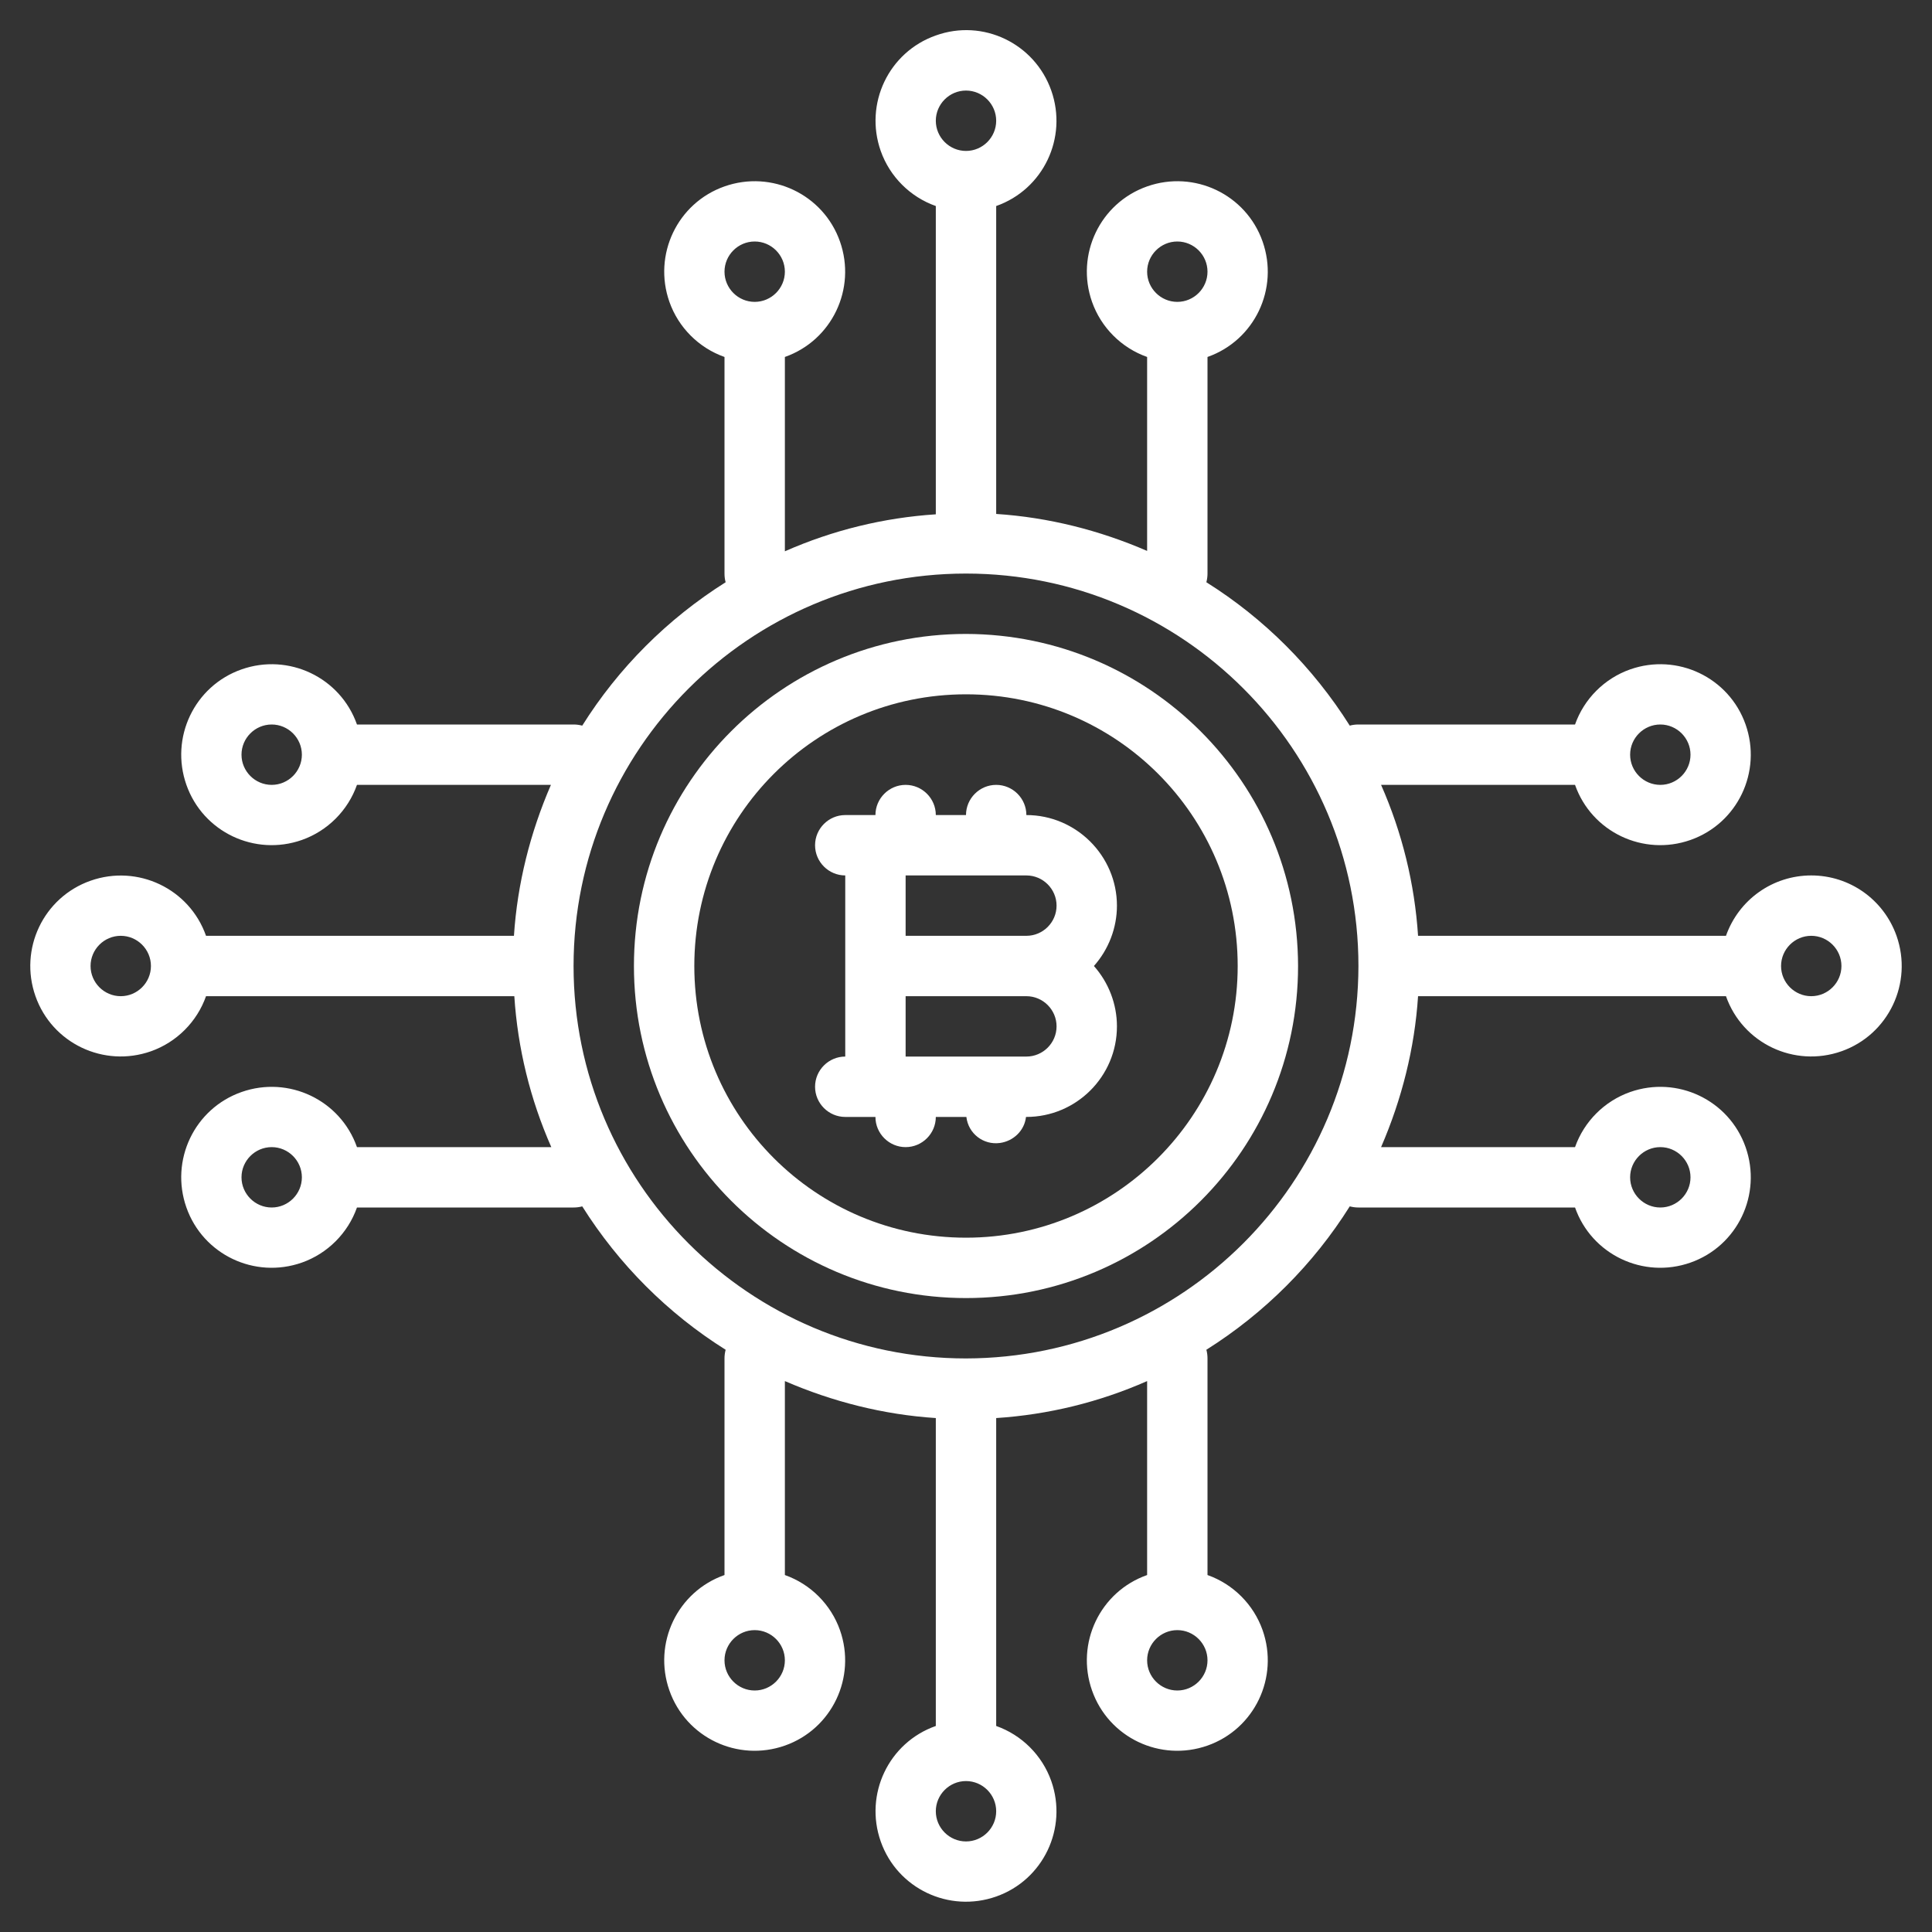
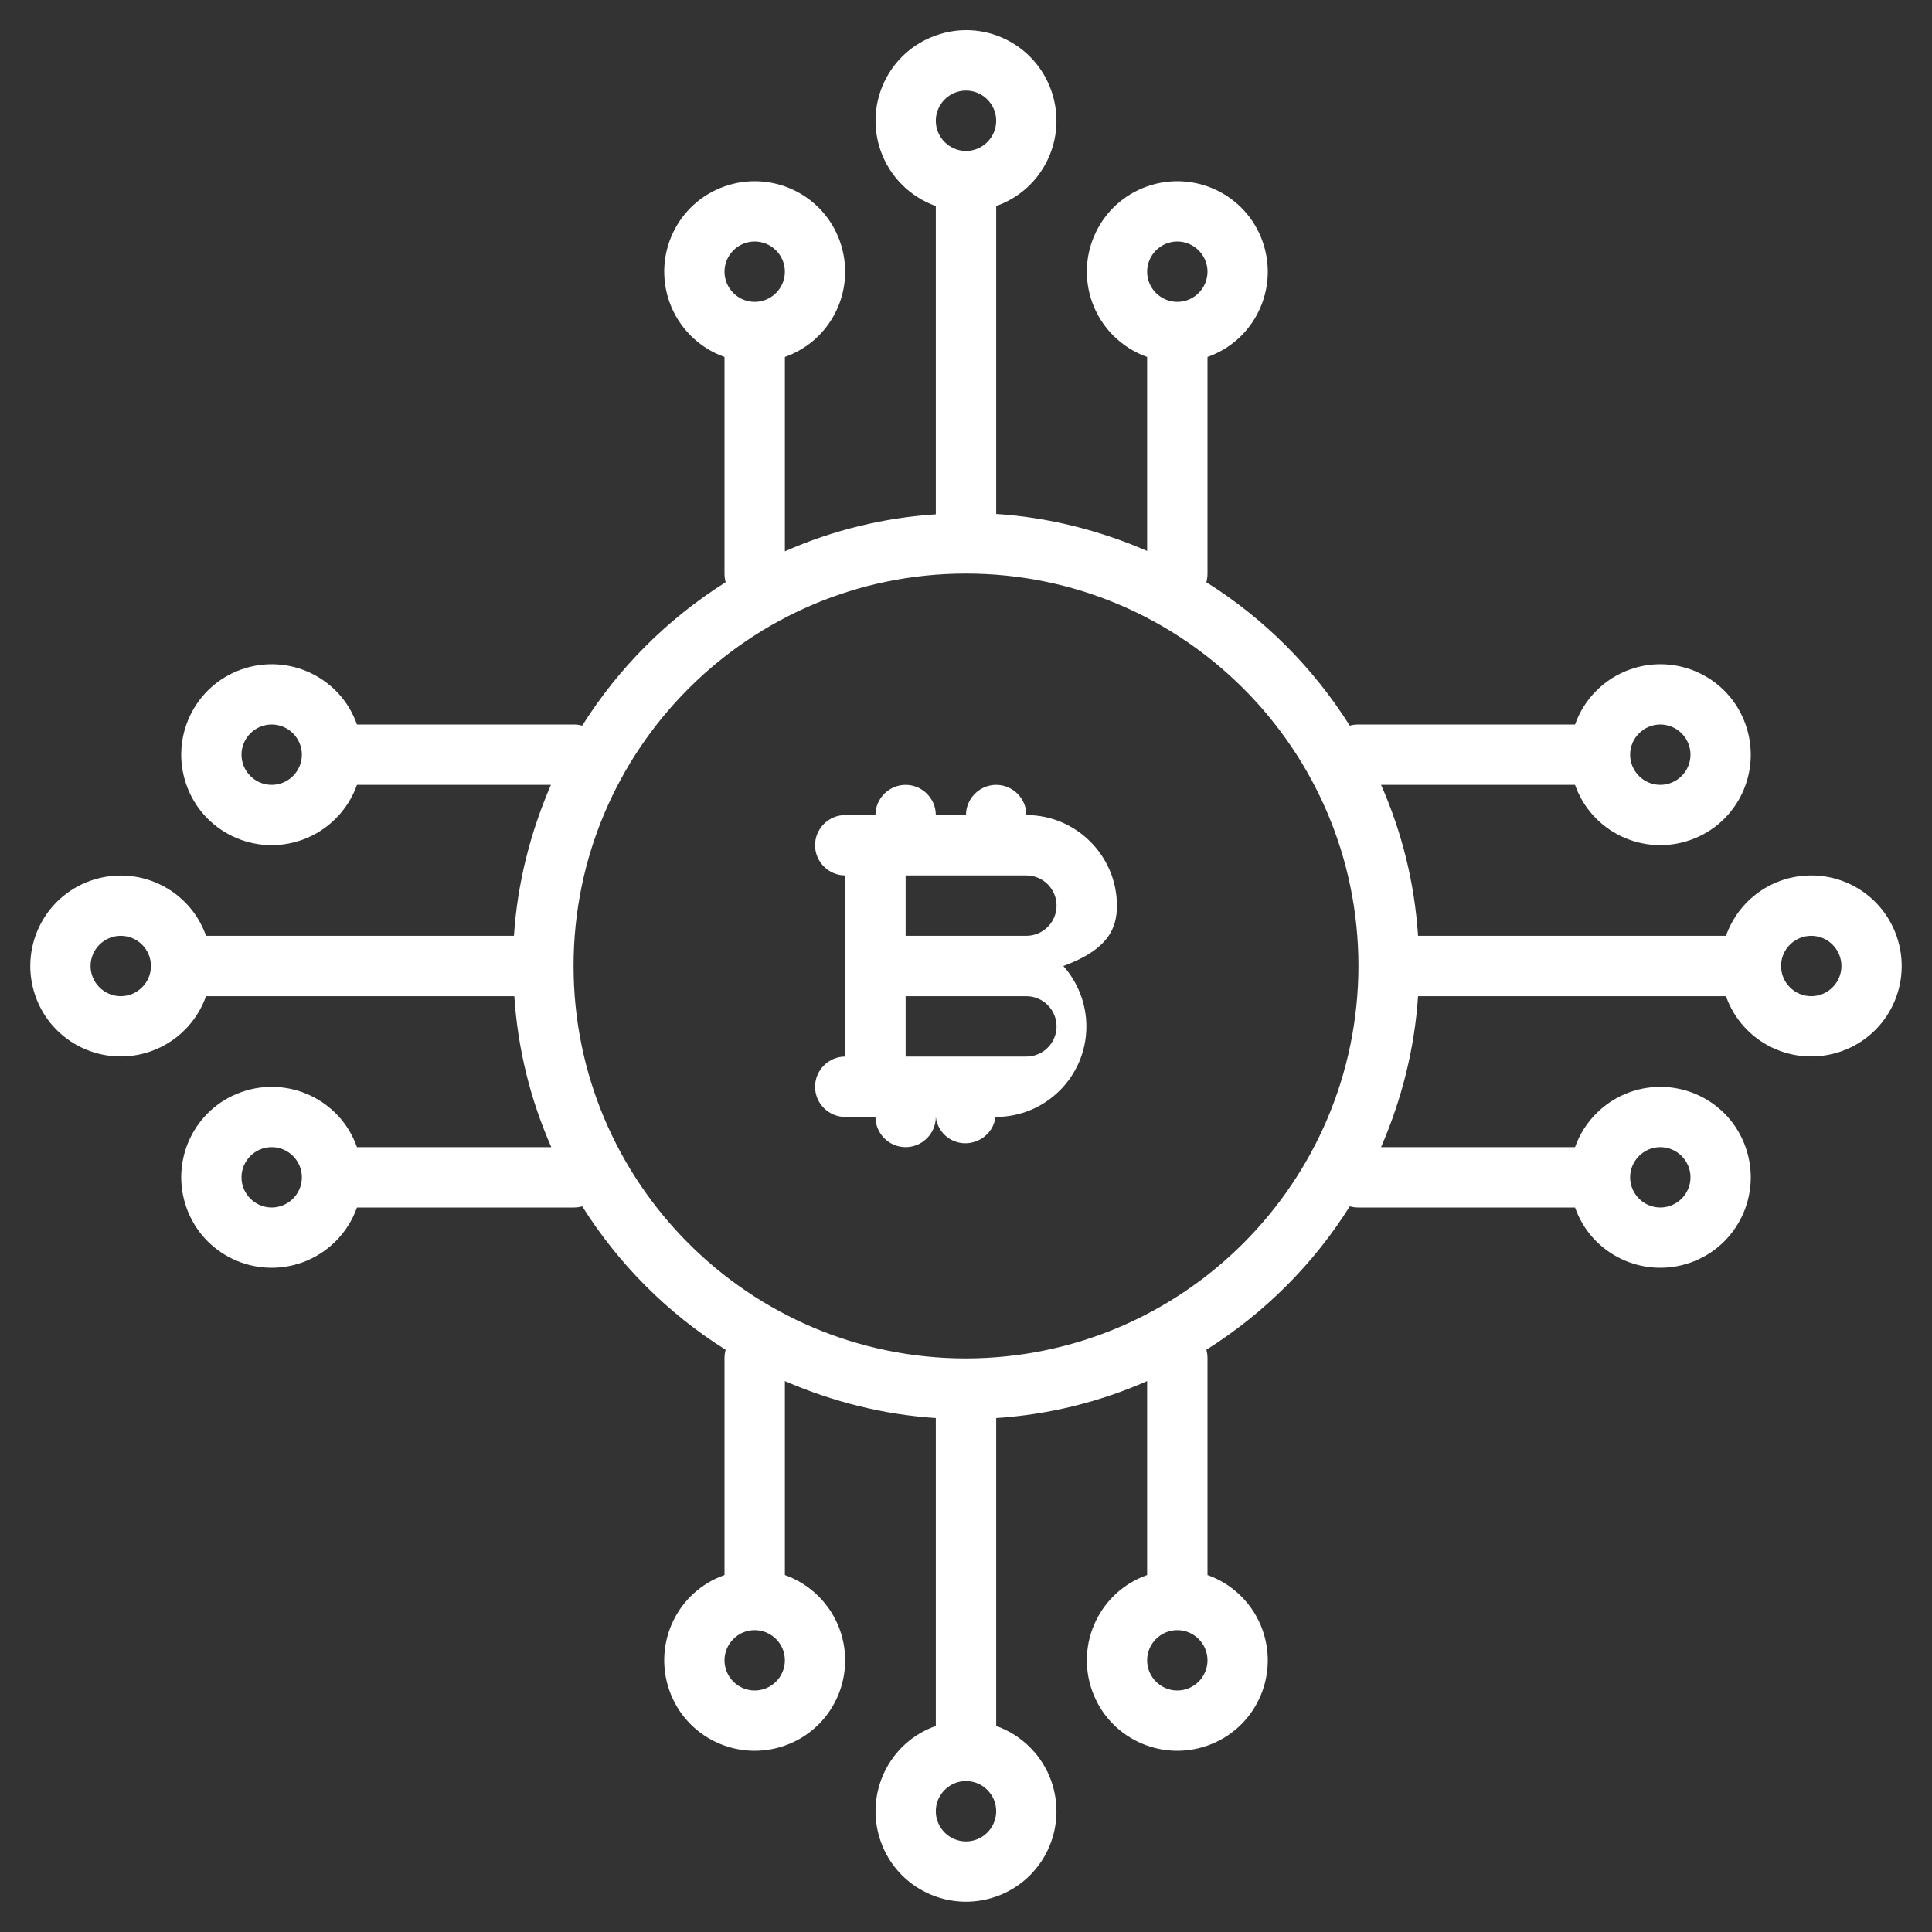
<svg xmlns="http://www.w3.org/2000/svg" version="1.1" id="Слой_1" x="0px" y="0px" viewBox="0 0 512 512" style="enable-background:new 0 0 512 512;" xml:space="preserve">
  <rect x="0" y="0" width="512" height="512" fill="#333333" stroke="none" />
  <style type="text/css">
	.st0{fill:#FFFFFF;}
</style>
  <g>
-     <path class="st0" d="M256,168c-48.6,0-88,39.4-88,88s39.4,88,88,88s88-39.4,88-88C343.9,207.4,304.6,168.1,256,168z M256,328   c-39.8,0-72-32.2-72-72s32.2-72,72-72s72,32.2,72,72C328,295.7,295.7,328,256,328z" />
    <path class="st0" d="M480,232c-10.2,0-19.2,6.4-22.6,16h-81.6c-0.9-13.8-4.2-27.3-9.8-40h51.4c4.4,12.5,18.1,19,30.6,14.6   c12.5-4.4,19-18.1,14.6-30.6c-4.4-12.5-18.1-19-30.6-14.6c-6.8,2.4-12.2,7.8-14.6,14.6H360c-0.8,0-1.6,0.1-2.3,0.3   c-9.7-15.4-22.7-28.4-38-38c0.2-0.8,0.3-1.5,0.3-2.3V94.6c12.5-4.4,19-18.1,14.6-30.6s-18.1-19-30.6-14.6S285,67.5,289.4,80   c2.4,6.8,7.8,12.2,14.6,14.6V146c-12.7-5.5-26.2-8.9-40-9.8V54.6c12.5-4.4,19-18.1,14.6-30.6S260.5,4.9,248,9.4   c-12.5,4.4-19,18.1-14.6,30.6c2.4,6.8,7.8,12.2,14.6,14.6v81.7c-13.8,0.9-27.3,4.2-40,9.8V94.6c12.5-4.4,19-18.1,14.6-30.6   c-4.4-12.5-18.1-19-30.6-14.6S173,67.5,177.4,80c2.4,6.8,7.8,12.2,14.6,14.6V152c0,0.8,0.1,1.6,0.3,2.3c-15.4,9.7-28.4,22.7-38,38   c-0.8-0.2-1.5-0.3-2.3-0.3H94.6c-4.4-12.5-18.1-19-30.6-14.6c-12.5,4.4-19,18.1-14.6,30.6s18.1,19,30.6,14.6   c6.8-2.4,12.2-7.8,14.6-14.6H146c-5.5,12.7-8.9,26.2-9.8,40H54.6c-4.4-12.5-18.1-19-30.6-14.6c-12.5,4.4-19,18.1-14.6,30.6   c4.4,12.5,18.1,19,30.6,14.6c6.8-2.4,12.2-7.8,14.6-14.6h81.7c0.9,13.8,4.2,27.3,9.8,40H94.6c-4.4-12.5-18.1-19-30.6-14.6   s-19,18.1-14.6,30.6s18.1,19,30.6,14.6c6.8-2.4,12.2-7.8,14.6-14.6H152c0.8,0,1.6-0.1,2.3-0.3c9.7,15.4,22.7,28.4,38,38   c-0.2,0.8-0.3,1.5-0.3,2.3v57.4c-12.5,4.4-19,18.1-14.6,30.6c4.4,12.5,18.1,19,30.6,14.6c12.5-4.4,19-18.1,14.6-30.6   c-2.4-6.8-7.8-12.2-14.6-14.6V366c12.7,5.5,26.2,8.9,40,9.8v81.6c-12.5,4.4-19,18.1-14.6,30.6c4.4,12.5,18.1,19,30.6,14.6   c12.5-4.4,19-18.1,14.6-30.6c-2.4-6.8-7.8-12.2-14.6-14.6v-81.6c13.8-0.9,27.3-4.2,40-9.8v51.4c-12.5,4.4-19,18.1-14.6,30.6   c4.4,12.5,18.1,19,30.6,14.6c12.5-4.4,19-18.1,14.6-30.6c-2.4-6.8-7.8-12.2-14.6-14.6V360c0-0.8-0.1-1.6-0.3-2.3   c15.4-9.7,28.4-22.7,38-38c0.8,0.2,1.5,0.3,2.3,0.3h57.4c4.4,12.5,18.1,19,30.6,14.6c12.5-4.4,19-18.1,14.6-30.6   c-4.4-12.5-18.1-19-30.6-14.6c-6.8,2.4-12.2,7.8-14.6,14.6H366c5.5-12.7,8.9-26.2,9.8-40h81.6c4.4,12.5,18.1,19,30.6,14.6   c12.5-4.4,19-18.1,14.6-30.6C499.2,238.4,490.2,232,480,232z M440,192c4.4,0,8,3.6,8,8s-3.6,8-8,8s-8-3.6-8-8   C432,195.6,435.6,192,440,192z M72,208c-4.4,0-8-3.6-8-8s3.6-8,8-8s8,3.6,8,8C80,204.4,76.4,208,72,208z M32,264c-4.4,0-8-3.6-8-8   s3.6-8,8-8s8,3.6,8,8C40,260.4,36.4,264,32,264z M72,320c-4.4,0-8-3.6-8-8s3.6-8,8-8s8,3.6,8,8C80,316.4,76.4,320,72,320z M312,64   c4.4,0,8,3.6,8,8s-3.6,8-8,8s-8-3.6-8-8C304,67.6,307.6,64,312,64z M256,24c4.4,0,8,3.6,8,8s-3.6,8-8,8s-8-3.6-8-8   C248,27.6,251.6,24,256,24z M192,72c0-4.4,3.6-8,8-8s8,3.6,8,8s-3.6,8-8,8C195.6,80,192,76.4,192,72z M200,448c-4.4,0-8-3.6-8-8   s3.6-8,8-8s8,3.6,8,8C208,444.4,204.4,448,200,448z M256,488c-4.4,0-8-3.6-8-8s3.6-8,8-8s8,3.6,8,8C264,484.4,260.4,488,256,488z    M320,440c0,4.4-3.6,8-8,8s-8-3.6-8-8s3.6-8,8-8C316.4,432,320,435.6,320,440z M256,360c-57.4,0-104-46.6-104-104s46.6-104,104-104   s104,46.6,104,104C359.9,313.4,313.4,359.9,256,360z M440,304c4.4,0,8,3.6,8,8s-3.6,8-8,8s-8-3.6-8-8C432,307.6,435.6,304,440,304z    M480,264c-4.4,0-8-3.6-8-8s3.6-8,8-8s8,3.6,8,8C488,260.4,484.4,264,480,264z" />
-     <path class="st0" d="M296,240c0-13.2-10.8-24-24-24c0-4.4-3.6-8-8-8s-8,3.6-8,8h-8c0-4.4-3.6-8-8-8s-8,3.6-8,8h-8c-4.4,0-8,3.6-8,8   s3.6,8,8,8v48c-4.4,0-8,3.6-8,8s3.6,8,8,8h8c0,4.4,3.6,8,8,8s8-3.6,8-8h8.1c0.5,4.4,4.5,7.5,8.9,6.9c3.6-0.5,6.5-3.3,6.9-6.9h0.1   c13.2,0,24-10.7,24-24c0-5.9-2.2-11.6-6.1-16C293.8,251.6,296,245.9,296,240z M272,280h-32v-16h32c4.4,0,8,3.6,8,8   S276.4,280,272,280z M272,248h-32v-16h32c4.4,0,8,3.6,8,8S276.4,248,272,248z" />
+     <path class="st0" d="M296,240c0-13.2-10.8-24-24-24c0-4.4-3.6-8-8-8s-8,3.6-8,8h-8c0-4.4-3.6-8-8-8s-8,3.6-8,8h-8c-4.4,0-8,3.6-8,8   s3.6,8,8,8v48c-4.4,0-8,3.6-8,8s3.6,8,8,8h8c0,4.4,3.6,8,8,8s8-3.6,8-8c0.5,4.4,4.5,7.5,8.9,6.9c3.6-0.5,6.5-3.3,6.9-6.9h0.1   c13.2,0,24-10.7,24-24c0-5.9-2.2-11.6-6.1-16C293.8,251.6,296,245.9,296,240z M272,280h-32v-16h32c4.4,0,8,3.6,8,8   S276.4,280,272,280z M272,248h-32v-16h32c4.4,0,8,3.6,8,8S276.4,248,272,248z" />
  </g>
</svg>